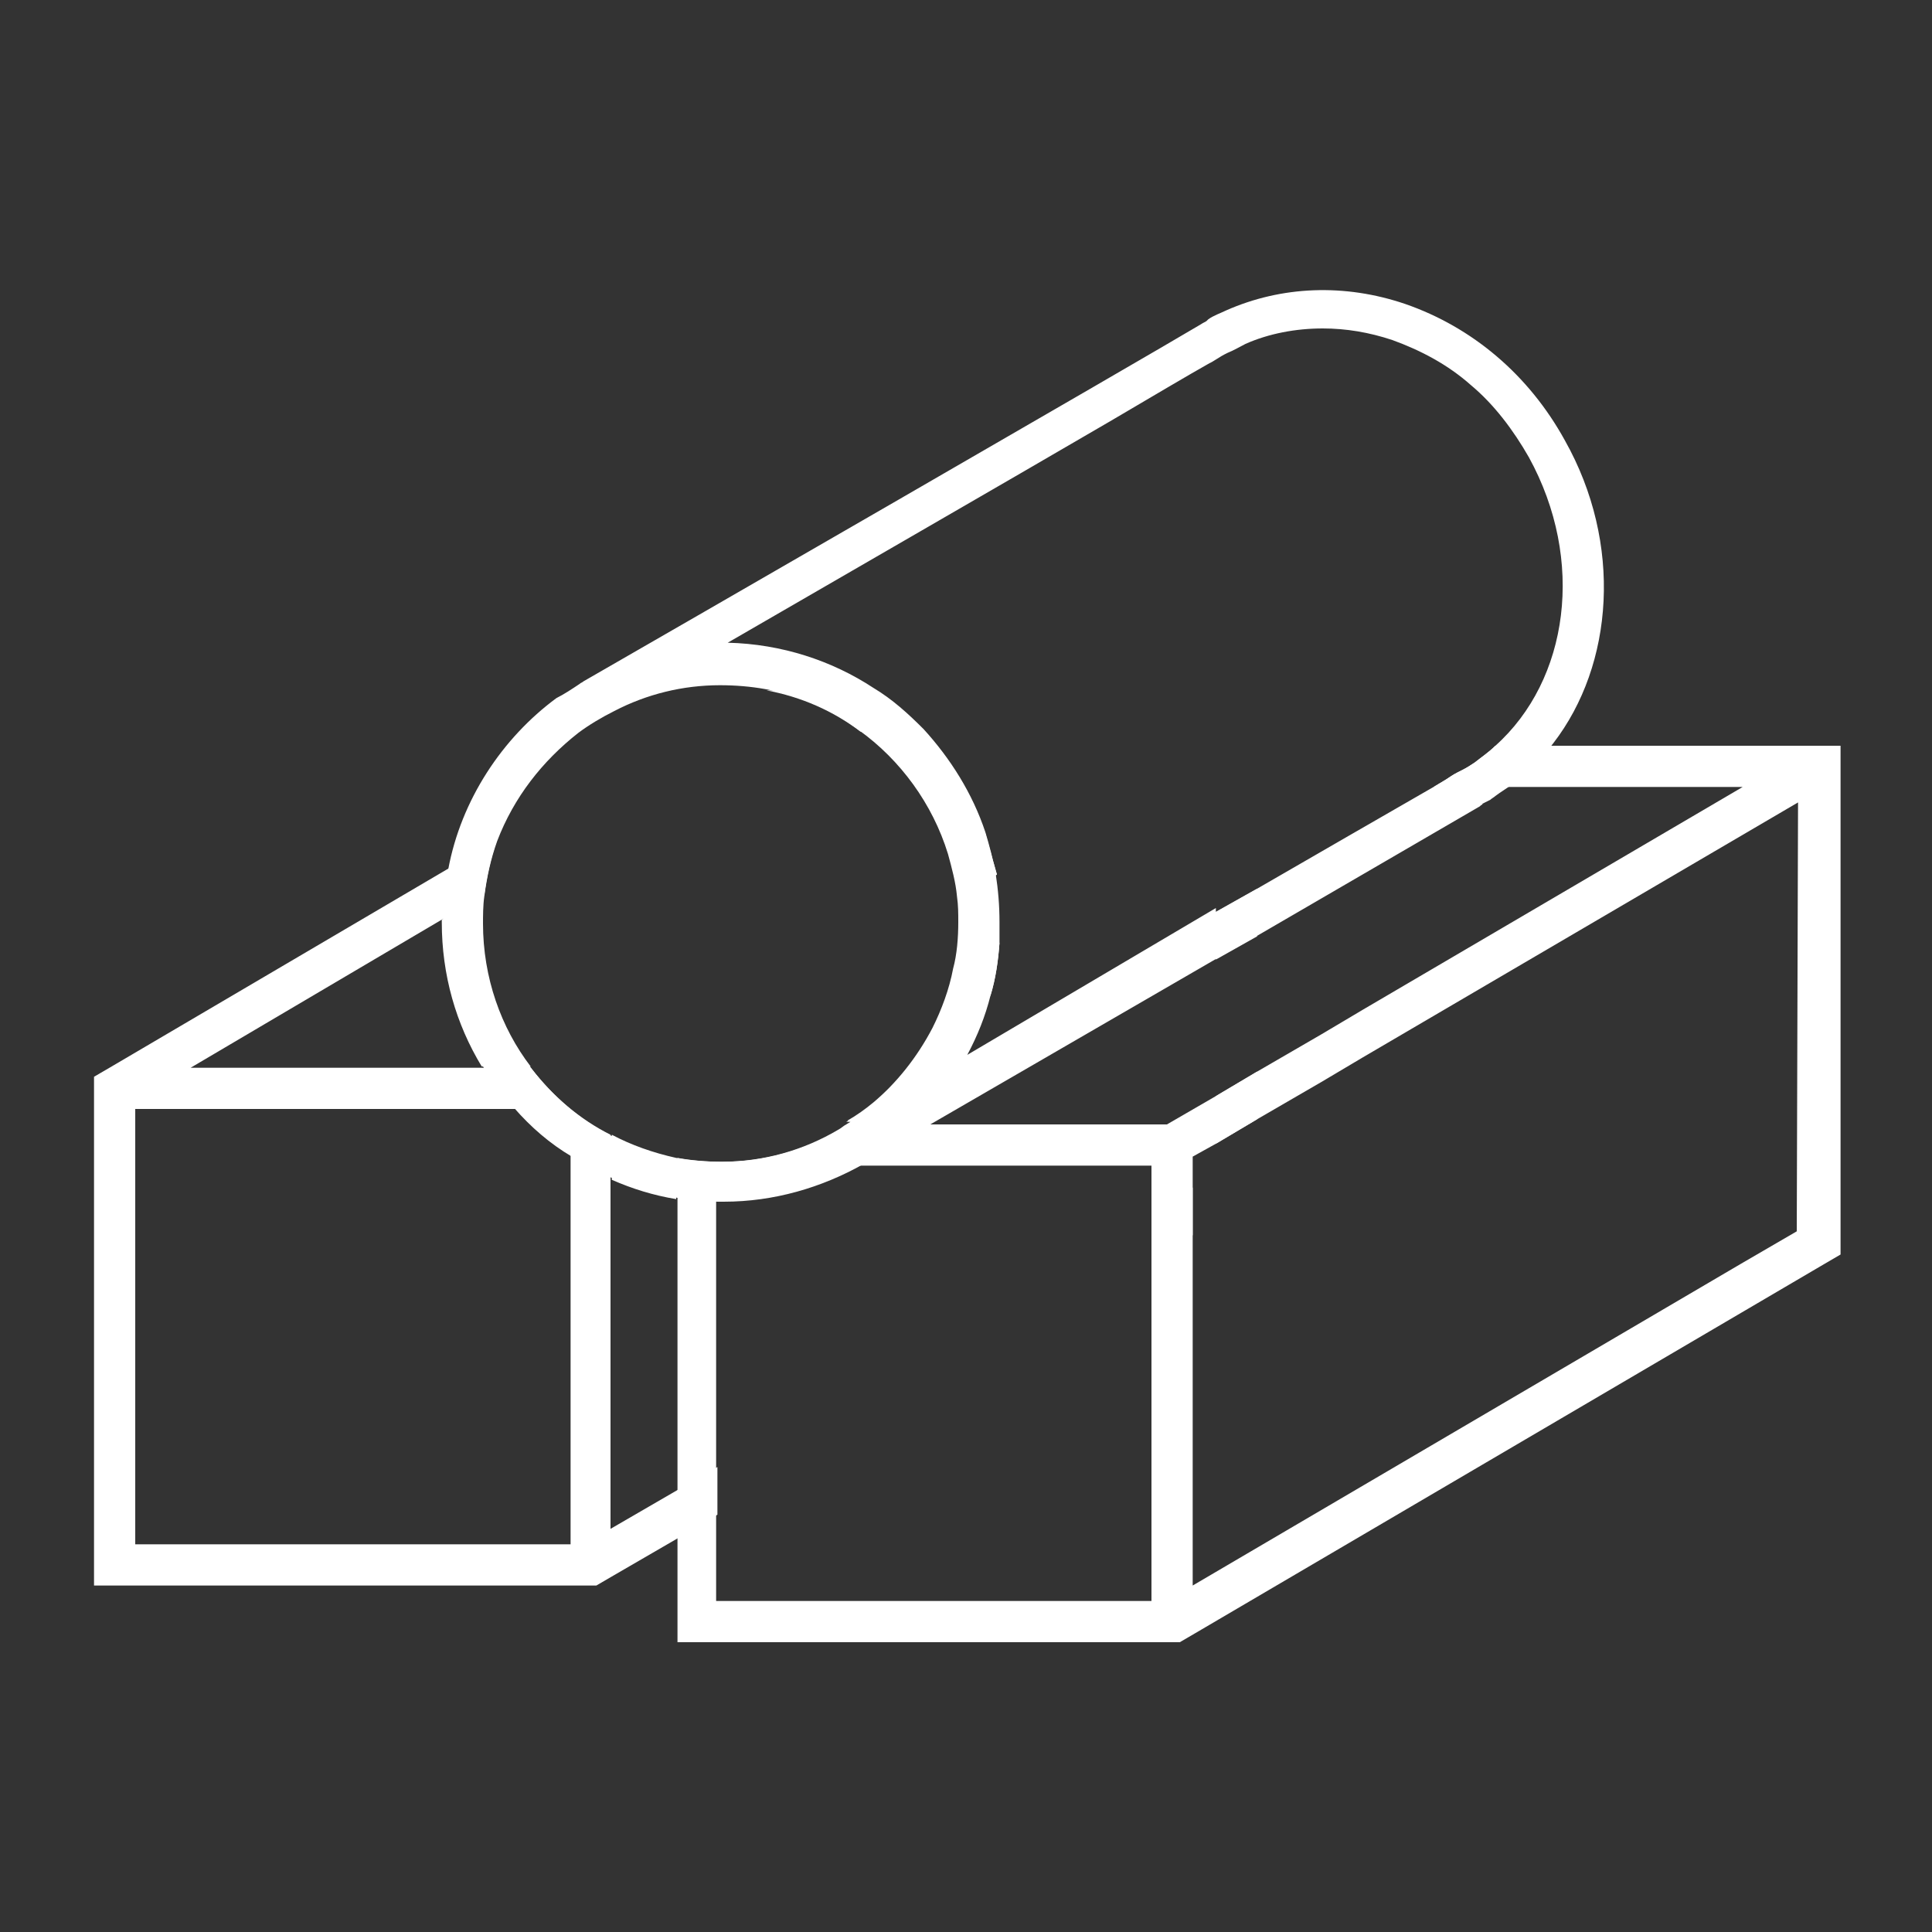
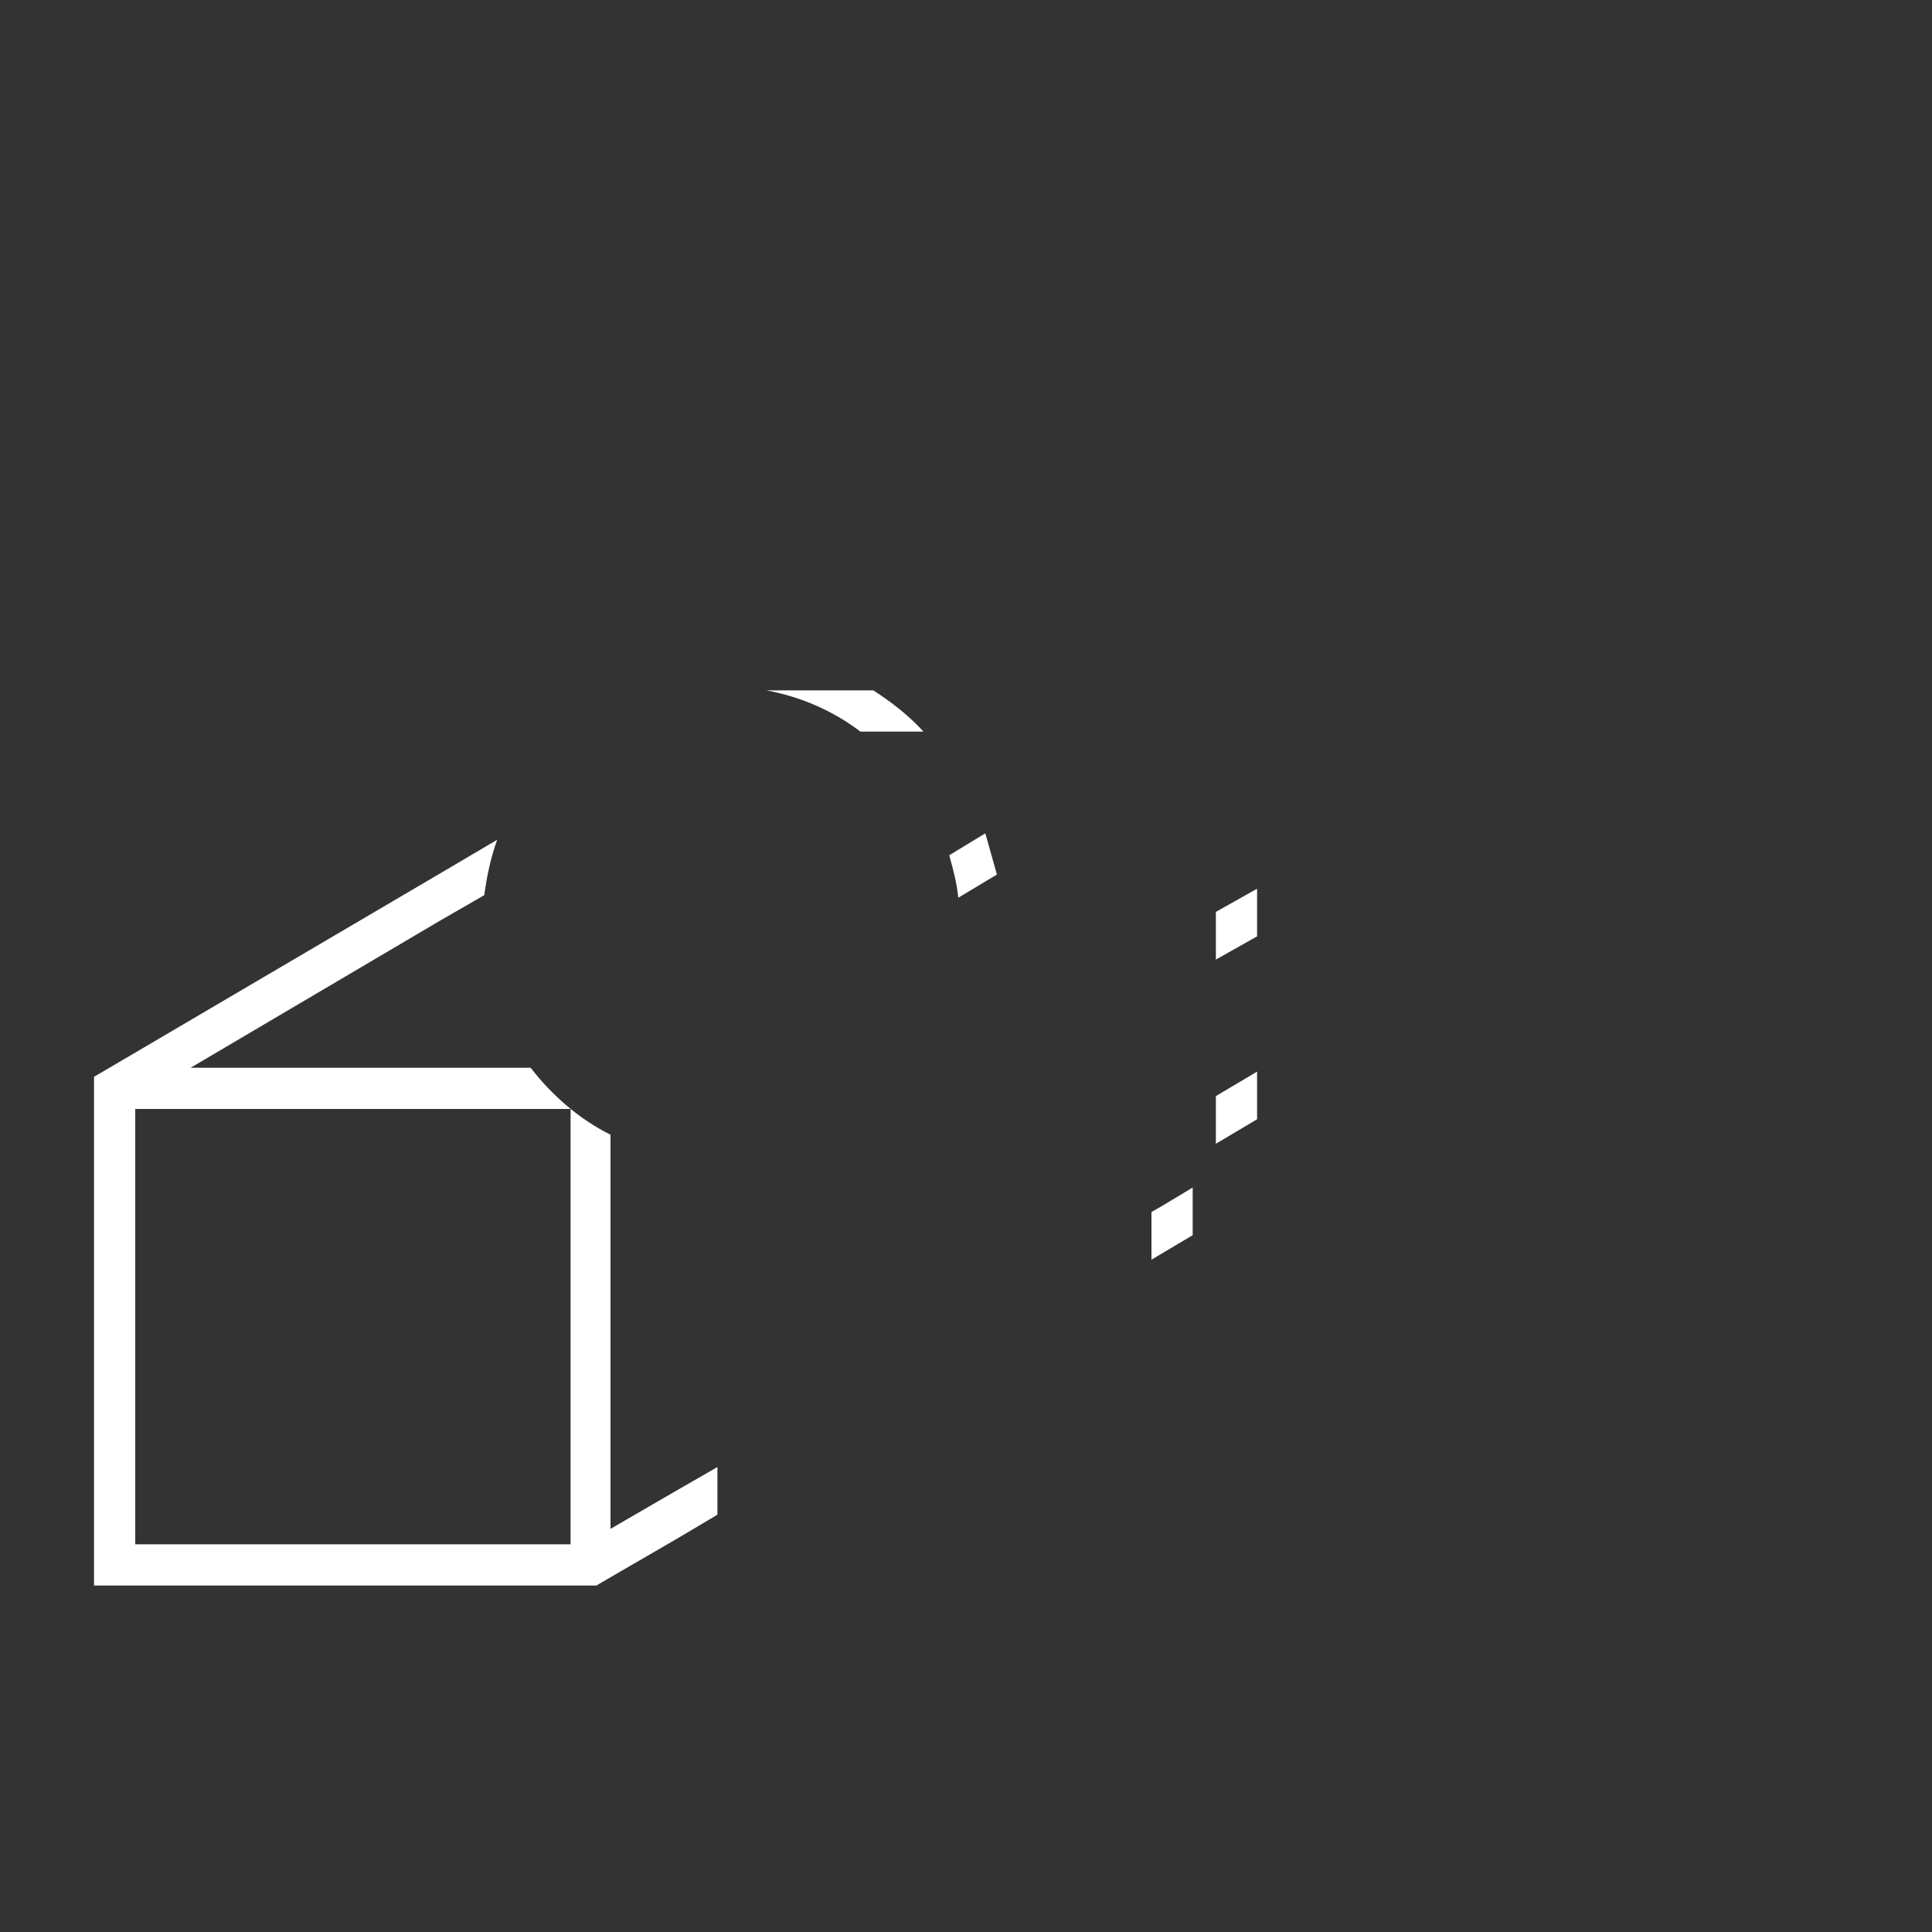
<svg xmlns="http://www.w3.org/2000/svg" version="1.1" id="Calque_1" x="0px" y="0px" viewBox="0 0 150 150" style="enable-background:new 0 0 150 150;" xml:space="preserve">
  <rect x="0" y="0" width="150" height="150" fill="#333333" stroke="none" />
  <style type="text/css">
	.st0{fill:#FFFFFF;}
</style>
  <g>
-     <path class="st0" d="M77.3,67.9c-0.2-1.1-0.5-2.2-0.8-3.2l-2.8,1.7c0.3,1.1,0.6,2.2,0.7,3.3c0.1,0.7,0.1,1.3,0.1,2   c0,1.2-0.1,2.5-0.4,3.6l3.5-2.1c0-0.5,0-1,0-1.6C77.6,70.4,77.5,69.2,77.3,67.9z M74.1,75.3c-0.3,1.6-0.9,3.2-1.6,4.6l4.4-2.6   c0.4-1.3,0.6-2.7,0.7-4.1L74.1,75.3z M75.1,81.9c0.8-1.5,1.4-3,1.8-4.6c0.4-1.3,0.6-2.7,0.7-4.1c0-0.5,0-1,0-1.6   c0-1.3-0.1-2.5-0.3-3.8c-0.2-1.1-0.5-2.2-0.8-3.2c-1-3-2.7-5.7-4.8-8h-4.9c3.2,2.3,5.7,5.7,6.9,9.6c0.3,1.1,0.6,2.2,0.7,3.3   c0.1,0.7,0.1,1.3,0.1,2c0,1.2-0.1,2.5-0.4,3.6c-0.3,1.6-0.9,3.2-1.6,4.6c-1.2,2.3-2.8,4.3-4.7,5.9c-0.6,0.5-1.3,1-2,1.4h6.5   l22.1-12.8v-3.7L75.1,81.9z M47.5,88.1v3.5c1.6,0.7,3.2,1.2,5,1.5v-3.2C50.7,89.5,49,88.9,47.5,88.1z M37.5,71.7   c0-0.7,0-1.5,0.1-2.2l-3.3,1.9v0.2c0,4.1,1.1,7.9,3.1,11.2h3.8C38.9,79.8,37.5,75.9,37.5,71.7z M75.1,81.9c0.8-1.5,1.4-3,1.8-4.6   c0.4-1.3,0.6-2.7,0.7-4.1c0-0.5,0-1,0-1.6c0-1.3-0.1-2.5-0.3-3.8c-0.2-1.1-0.5-2.2-0.8-3.2c-1-3-2.7-5.7-4.8-8h-4.9   c3.2,2.3,5.7,5.7,6.9,9.6c0.3,1.1,0.6,2.2,0.7,3.3c0.1,0.7,0.1,1.3,0.1,2c0,1.2-0.1,2.5-0.4,3.6c-0.3,1.6-0.9,3.2-1.6,4.6   c-1.2,2.3-2.8,4.3-4.7,5.9c-0.6,0.5-1.3,1-2,1.4h6.5l22.1-12.8v-3.7L75.1,81.9z M47.5,88.1v3.5c1.6,0.7,3.2,1.2,5,1.5v-3.2   C50.7,89.5,49,88.9,47.5,88.1z M37.5,71.7c0-0.7,0-1.5,0.1-2.2l-3.3,1.9v0.2c0,4.1,1.1,7.9,3.1,11.2h3.8   C38.9,79.8,37.5,75.9,37.5,71.7z M75.1,81.9c0.8-1.5,1.4-3,1.8-4.6c0.4-1.3,0.6-2.7,0.7-4.1c0-0.5,0-1,0-1.6c0-1.3-0.1-2.5-0.3-3.8   c-0.2-1.1-0.5-2.2-0.8-3.2c-1-3-2.7-5.7-4.8-8h-4.9c3.2,2.3,5.7,5.7,6.9,9.6c0.3,1.1,0.6,2.2,0.7,3.3c0.1,0.7,0.1,1.3,0.1,2   c0,1.2-0.1,2.5-0.4,3.6c-0.3,1.6-0.9,3.2-1.6,4.6c-1.2,2.3-2.8,4.3-4.7,5.9c-0.6,0.5-1.3,1-2,1.4h6.5l22.1-12.8v-3.7L75.1,81.9z    M47.5,88.1v3.5c1.6,0.7,3.2,1.2,5,1.5v-3.2C50.7,89.5,49,88.9,47.5,88.1z M37.6,69.5l-3.3,1.9v0.2c0,4.1,1.1,7.9,3.1,11.2h3.8   c-2.4-3.1-3.8-7-3.8-11.2C37.5,71,37.5,70.2,37.6,69.5z M121.5,34.2c-2.8-5.1-7.2-8.8-12.4-10.6c-4.7-1.6-9.6-1.4-13.9,0.5   c-0.4,0.2-1,0.4-1.4,0.7l-0.1,0.1c-0.1,0.1-0.2,0.1-0.5,0.3C88.5,28,51.4,49.4,45.3,52.9C45.2,53,45.1,53,45,53.1   c-0.6,0.4-1.2,0.8-1.8,1.1c-4.2,3.1-7.4,7.9-8.4,13.3c-0.3,1.3-0.4,2.6-0.4,3.9v0.2c0,4.1,1.1,7.9,3.1,11.2   c0.7,1.1,1.5,2.2,2.4,3.2c1.3,1.5,2.8,2.8,4.5,3.8c1,0.7,2.1,1.2,3.2,1.7c1.6,0.7,3.2,1.2,5,1.5c1,0.2,2.1,0.3,3.2,0.3   c0.1,0,0.2,0,0.4,0c3.9,0,7.6-1.1,10.8-2.9c0.4-0.2,0.8-0.5,1.1-0.7l4.3-2.5l22.1-12.8l3.2-1.8l17.2-10l0.1-0.1c0,0,0.1,0,0.1-0.1   c0.2-0.1,0.4-0.2,0.6-0.3c0.1-0.1,0.3-0.2,0.4-0.3c0.4-0.3,0.9-0.6,1.3-0.9c1.2-0.9,2.3-2,3.2-3.2C125.3,51.6,126,42.2,121.5,34.2z    M67.7,85.9c-0.6,0.5-1.3,1-2,1.4c-0.2,0.1-0.4,0.3-0.6,0.4c-2.7,1.6-5.8,2.5-9.1,2.5c-1.2,0-2.4-0.1-3.5-0.3   c-1.8-0.3-3.4-0.9-5-1.7c-2.4-1.2-4.5-3-6.2-5.2c-2.4-3.1-3.8-7-3.8-11.2c0-0.7,0-1.5,0.1-2.2c0.2-1.5,0.5-2.9,1-4.3l0,0   c1.3-3.4,3.5-6.2,6.3-8.4c0.8-0.6,1.8-1.2,2.8-1.7c2.5-1.3,5.3-2,8.2-2c1.2,0,2.4,0.1,3.5,0.3c2.7,0.5,5.2,1.6,7.3,3.2   c3.2,2.3,5.7,5.7,6.9,9.6c0.3,1.1,0.6,2.2,0.7,3.3c0.1,0.7,0.1,1.3,0.1,2c0,1.2-0.1,2.5-0.4,3.6c-0.3,1.6-0.9,3.2-1.6,4.6   C71.3,82.3,69.7,84.3,67.7,85.9z M116.1,57.9c-0.5,0.5-1.1,0.9-1.6,1.3c-0.3,0.2-0.6,0.4-1,0.6c-0.6,0.3-0.6,0.3-1.2,0.7l-0.5,0.3   l-0.5,0.3l-6.6,3.8L97.6,69l-3.2,1.8L75.1,81.9c0.8-1.5,1.4-3,1.8-4.6c0.4-1.3,0.6-2.7,0.7-4.1c0-0.5,0-1,0-1.6   c0-1.3-0.1-2.5-0.3-3.8c-0.2-1.1-0.5-2.2-0.8-3.2c-1-3-2.7-5.7-4.8-8c-1.2-1.2-2.4-2.3-3.9-3.2c-3.2-2.1-7.1-3.4-11.3-3.5   c8.8-5.1,21.3-12.3,29.7-17.2c3.4-2,6.1-3.6,7.7-4.5l0.2-0.1c0.8-0.5,0.8-0.5,1.2-0.7c0.5-0.2,1-0.5,1.4-0.7c1.8-0.8,3.9-1.2,6-1.2   c1.8,0,3.6,0.3,5.4,0.9c2.2,0.8,4.3,1.9,6.1,3.5c1.8,1.5,3.3,3.5,4.5,5.6C123.1,43.5,121.8,52.8,116.1,57.9z M37.5,71.7   c0-0.7,0-1.5,0.1-2.2l-3.3,1.9v0.2c0,4.1,1.1,7.9,3.1,11.2h3.8C38.9,79.8,37.5,75.9,37.5,71.7z M47.5,88.1v3.5   c1.6,0.7,3.2,1.2,5,1.5v-3.2C50.7,89.5,49,88.9,47.5,88.1z M75.1,81.9c0.8-1.5,1.4-3,1.8-4.6c0.4-1.3,0.6-2.7,0.7-4.1   c0-0.5,0-1,0-1.6c0-1.3-0.1-2.5-0.3-3.8c-0.2-1.1-0.5-2.2-0.8-3.2c-1-3-2.7-5.7-4.8-8h-4.9c3.2,2.3,5.7,5.7,6.9,9.6   c0.3,1.1,0.6,2.2,0.7,3.3c0.1,0.7,0.1,1.3,0.1,2c0,1.2-0.1,2.5-0.4,3.6c-0.3,1.6-0.9,3.2-1.6,4.6c-1.2,2.3-2.8,4.3-4.7,5.9   c-0.6,0.5-1.3,1-2,1.4h6.5l22.1-12.8v-3.7L75.1,81.9z M37.5,71.7c0-0.7,0-1.5,0.1-2.2l-3.3,1.9v0.2c0,4.1,1.1,7.9,3.1,11.2h3.8   C38.9,79.8,37.5,75.9,37.5,71.7z M47.5,88.1v3.5c1.6,0.7,3.2,1.2,5,1.5v-3.2C50.7,89.5,49,88.9,47.5,88.1z M75.1,81.9   c0.8-1.5,1.4-3,1.8-4.6c0.4-1.3,0.6-2.7,0.7-4.1c0-0.5,0-1,0-1.6c0-1.3-0.1-2.5-0.3-3.8c-0.2-1.1-0.5-2.2-0.8-3.2   c-1-3-2.7-5.7-4.8-8h-4.9c3.2,2.3,5.7,5.7,6.9,9.6c0.3,1.1,0.6,2.2,0.7,3.3c0.1,0.7,0.1,1.3,0.1,2c0,1.2-0.1,2.5-0.4,3.6   c-0.3,1.6-0.9,3.2-1.6,4.6c-1.2,2.3-2.8,4.3-4.7,5.9c-0.6,0.5-1.3,1-2,1.4h6.5l22.1-12.8v-3.7L75.1,81.9z M37.5,71.7   c0-0.7,0-1.5,0.1-2.2l-3.3,1.9v0.2c0,4.1,1.1,7.9,3.1,11.2h3.8C38.9,79.8,37.5,75.9,37.5,71.7z M47.5,88.1v3.5   c1.6,0.7,3.2,1.2,5,1.5v-3.2C50.7,89.5,49,88.9,47.5,88.1z M75.1,81.9c0.8-1.5,1.4-3,1.8-4.6c0.4-1.3,0.6-2.7,0.7-4.1   c0-0.5,0-1,0-1.6c0-1.3-0.1-2.5-0.3-3.8l-3,1.8c0.1,0.7,0.1,1.3,0.1,2c0,1.2-0.1,2.5-0.4,3.6c-0.3,1.6-0.9,3.2-1.6,4.6   c-1.2,2.3-2.8,4.3-4.7,5.9c-0.6,0.5-1.3,1-2,1.4h6.5l22.1-12.8v-3.7L75.1,81.9z M76.5,64.7l-2.8,1.7c0.3,1.1,0.6,2.2,0.7,3.3l3-1.8   C77.1,66.8,76.8,65.8,76.5,64.7z" />
    <path class="st0" d="M67.8,53.6h-8.3c2.7,0.5,5.2,1.6,7.3,3.2h4.9C70.5,55.5,69.2,54.5,67.8,53.6z M76.5,64.7l-2.8,1.7   c0.3,1.1,0.6,2.2,0.7,3.3l3-1.8C77.1,66.8,76.8,65.8,76.5,64.7z M90.1,93.7l-0.7,0.4v3.7l3.2-1.9v-3.7L90.1,93.7z M94.4,88.8   l3.2-1.9v-3.7l-3.2,1.9V88.8z M94.4,70.8v3.7l3.2-1.8V69L94.4,70.8z M52.4,115.8l-5,2.9V88.1c-2.4-1.2-4.5-3-6.2-5.2H14.8   l19.5-11.5l3.3-1.9c0.2-1.5,0.5-2.9,1-4.3l-3.9,2.3L8.5,82.9l-1.2,0.7v39.5h39l1.2-0.7l5-2.9l3.2-1.9v-3.7L52.4,115.8z M44.3,119.9   H10.5V86.1h33.8V119.9z" />
-     <path class="st0" d="M74.1,75.3c-0.3,1.6-0.9,3.2-1.6,4.6l4.4-2.6c0.4-1.3,0.6-2.7,0.7-4.1L74.1,75.3z M90.6,87.3H72.2l-4.3,2.5   c-0.4,0.2-0.8,0.5-1.1,0.7h22.6v3.6l0.7-0.4l2.5-1.5v-2.4l1.8-1v-3.7L90.6,87.3z M116.1,57.9c-0.5,0.5-1.1,0.9-1.6,1.3   c-0.3,0.2-0.6,0.4-1,0.6c-0.6,0.3-0.6,0.3-1.2,0.7l-0.5,0.3l-0.5,0.3h24l-29.5,17.3l-3.2,1.9l-5,2.9l-3.2,1.9l-3.8,2.2H65.8   c-0.2,0.1-0.4,0.3-0.6,0.4c-2.7,1.6-5.8,2.5-9.1,2.5c-1.2,0-2.4-0.1-3.5-0.3v37.6h39l1.2-0.7l48.9-28.7l1.2-0.7V57.9H116.1z    M89.4,124.3H55.6V90.5h33.8C89.4,90.5,89.4,124.3,89.4,124.3z M139.5,95.6l-4.3,2.5l-42.6,25V89.8l1.8-1l3.2-1.9l5-2.9l3.2-1.9   l33.8-19.8L139.5,95.6L139.5,95.6z M90.6,87.3H72.2l-4.3,2.5c-0.4,0.2-0.8,0.5-1.1,0.7h22.6v3.6l0.7-0.4l2.5-1.5v-2.4l1.8-1v-3.7   L90.6,87.3z" />
  </g>
</svg>